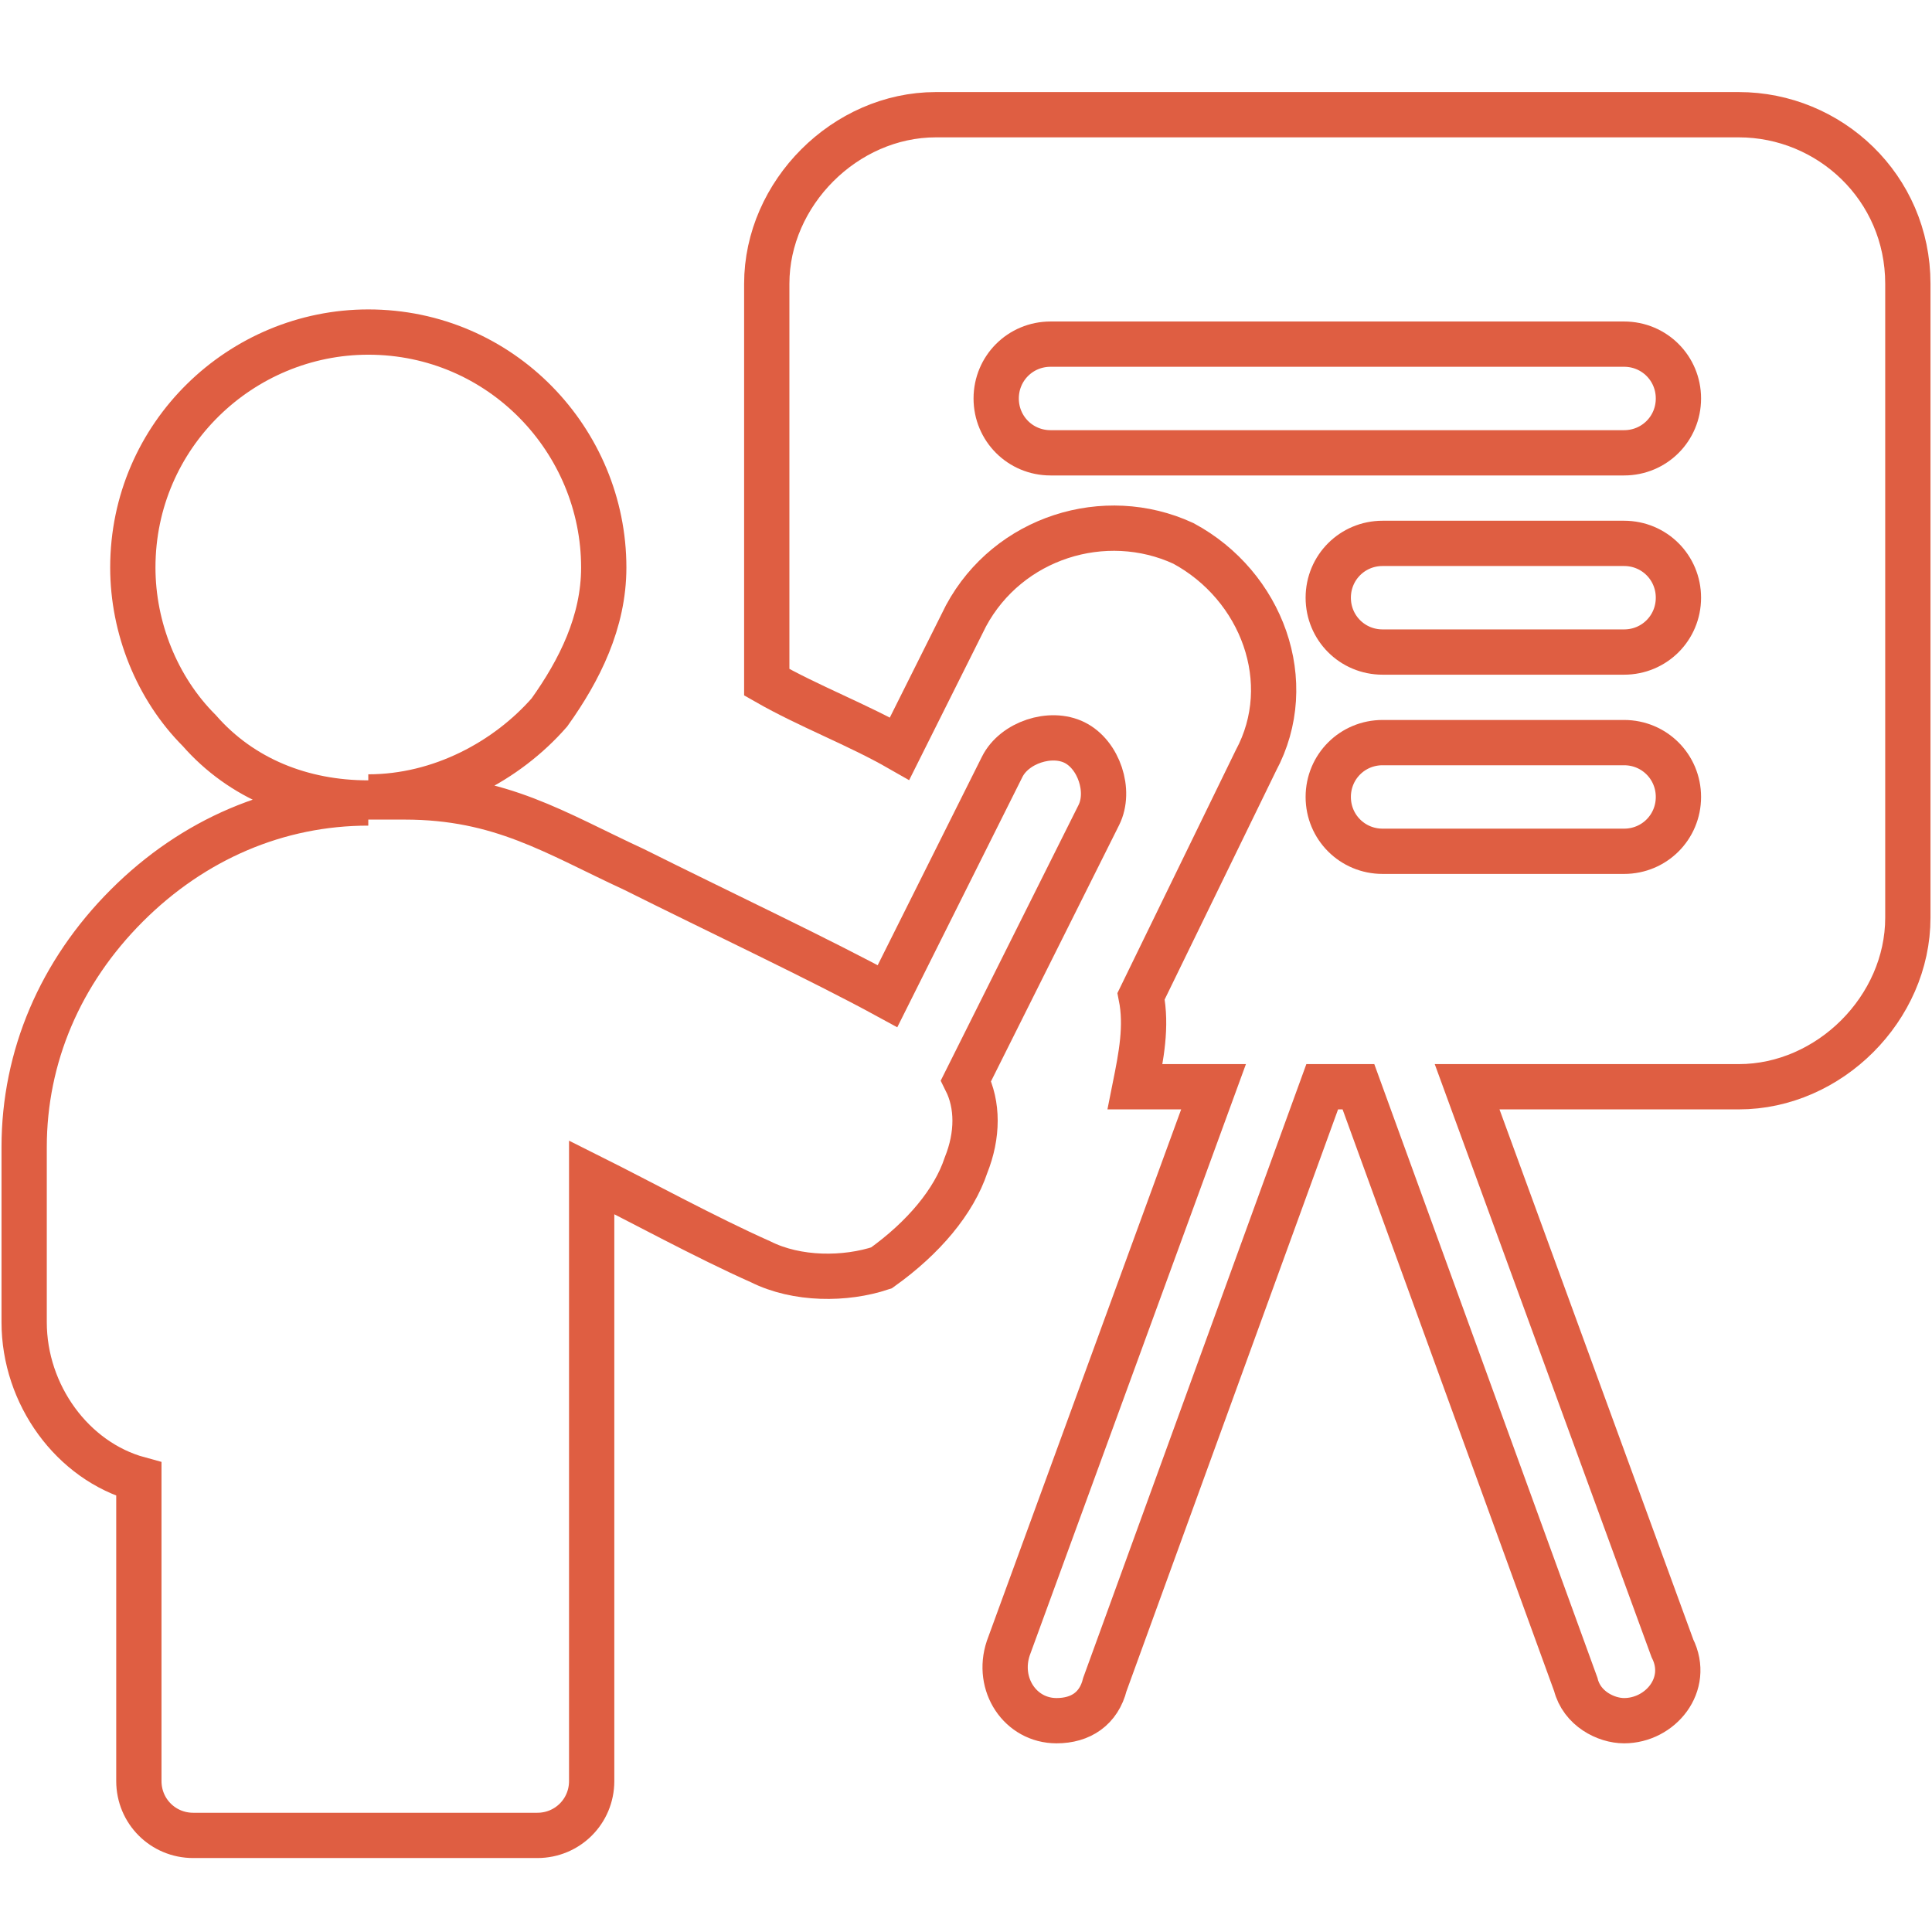
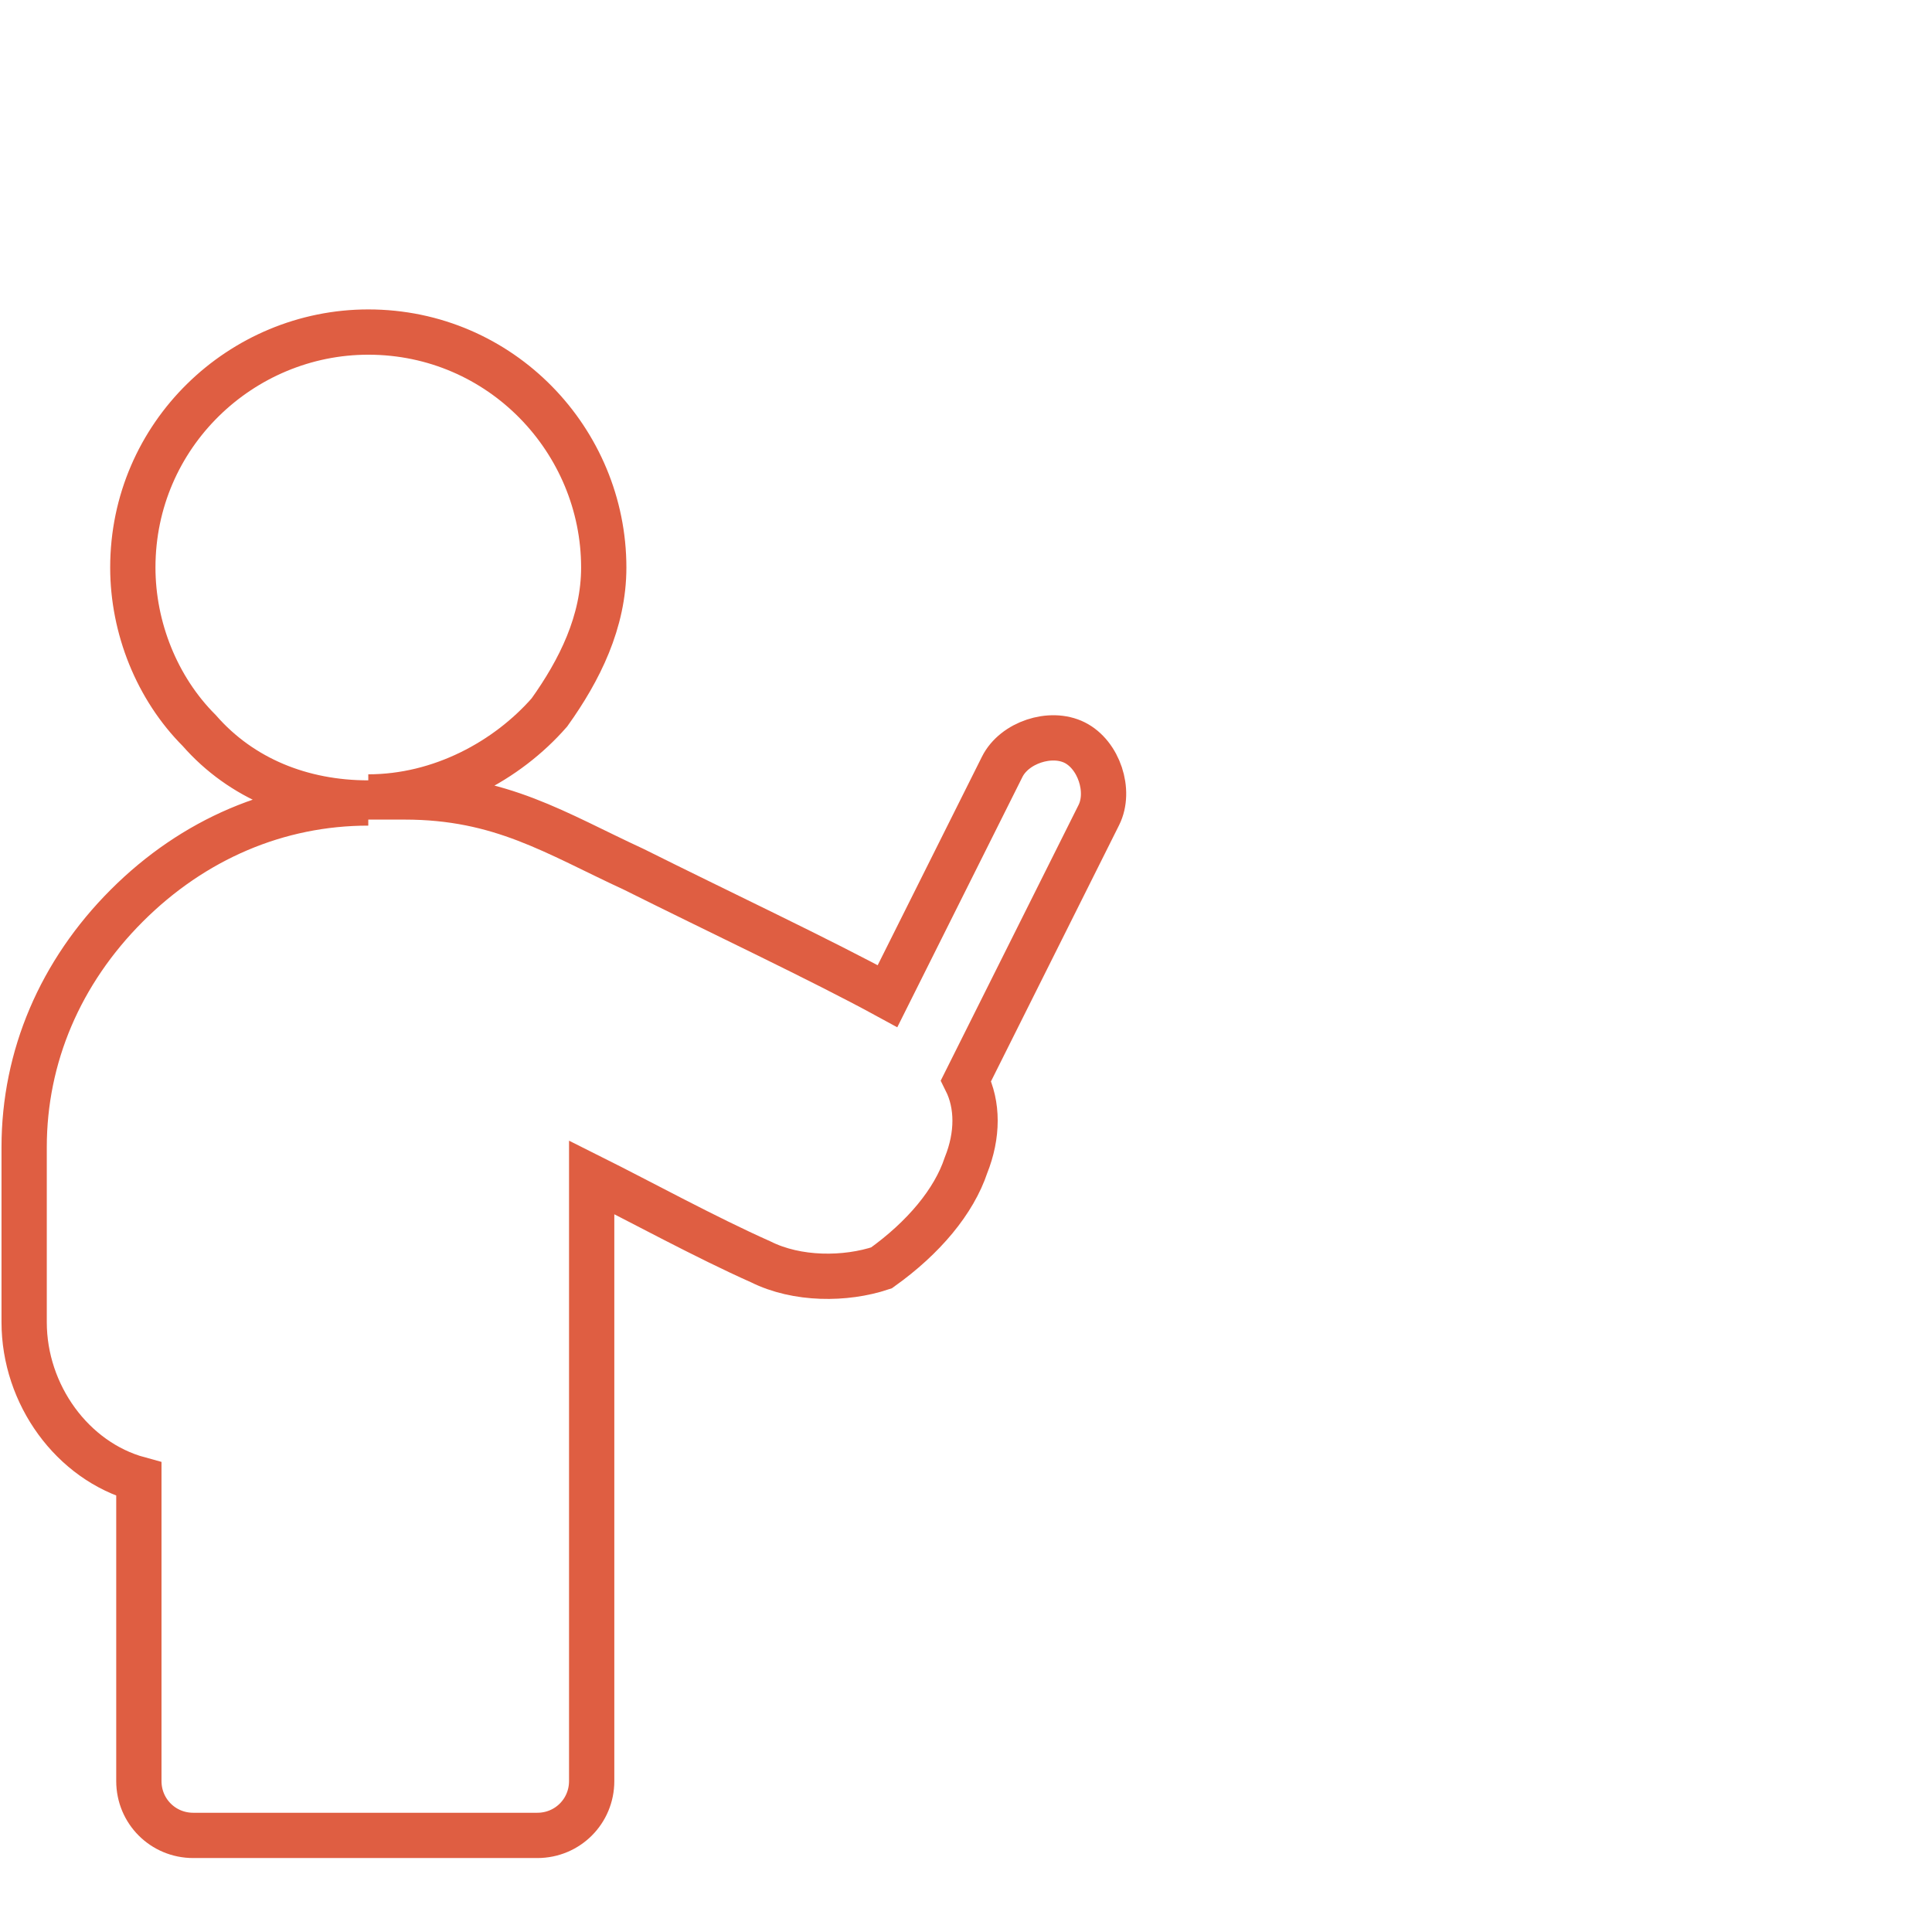
<svg xmlns="http://www.w3.org/2000/svg" version="1.1" id="Calque_1" x="0px" y="0px" viewBox="0 0 32 32" style="enable-background:new 0 0 32 32;" xml:space="preserve">
  <style type="text/css">
	.st0{fill:none;stroke:#DF5E42;stroke-width:0.75;stroke-miterlimit:10;}
</style>
  <g>
-     <path class="st0" d="M28.8,1.9H15.5c-1.5,0-2.8,1.3-2.8,2.8v6.6c0.7,0.4,1.5,0.7,2.2,1.1l1.1-2.2c0.7-1.3,2.3-1.8,3.6-1.2   c1.3,0.7,1.9,2.3,1.2,3.6l-1.9,3.9c0.1,0.5,0,1-0.1,1.5h1.3l-3.4,9.3c-0.2,0.6,0.2,1.2,0.8,1.2c0.4,0,0.7-0.2,0.8-0.6l3.6-9.9h0.6   l3.6,9.9c0.1,0.4,0.5,0.6,0.8,0.6c0.6,0,1.1-0.6,0.8-1.2L24.3,18h4.5c1.5,0,2.8-1.3,2.8-2.8V4.7C31.6,3.1,30.3,1.9,28.8,1.9z    M26.9,14.1h-4c-0.5,0-0.9-0.4-0.9-0.9s0.4-0.9,0.9-0.9h4c0.5,0,0.9,0.4,0.9,0.9C27.8,13.7,27.4,14.1,26.9,14.1z M26.9,10.8h-4   c-0.5,0-0.9-0.4-0.9-0.9C22,9.4,22.4,9,22.9,9h4c0.5,0,0.9,0.4,0.9,0.9S27.4,10.8,26.9,10.8z M26.9,7.5h-9.5   c-0.5,0-0.9-0.4-0.9-0.9s0.4-0.9,0.9-0.9h9.5c0.5,0,0.9,0.4,0.9,0.9S27.4,7.5,26.9,7.5z" />
    <path class="st0" d="M16,19.3c0.2-0.5,0.2-1,0-1.4l2.2-4.4c0.2-0.4,0-1-0.4-1.2s-1,0-1.2,0.4l-1.9,3.8c-1.1-0.6-2.8-1.4-4.2-2.1   c-1.3-0.6-2.2-1.2-3.8-1.2H6.1c1.2,0,2.3-0.6,3-1.4c0.5-0.7,0.9-1.5,0.9-2.4c0-2.1-1.7-3.9-3.9-3.9C4,5.5,2.2,7.2,2.2,9.4   c0,1,0.4,2,1.1,2.7C4,12.9,5,13.3,6.1,13.3c-1.5,0-2.9,0.6-4,1.7s-1.7,2.5-1.7,4v2.9c0,1.2,0.8,2.3,1.9,2.6v5   c0,0.5,0.4,0.9,0.9,0.9h5.7c0.5,0,0.9-0.4,0.9-0.9v-10c0.8,0.4,1.9,1,2.8,1.4c0.6,0.3,1.4,0.3,2,0.1C15.3,20.5,15.8,19.9,16,19.3   L16,19.3z" />
  </g>
</svg>